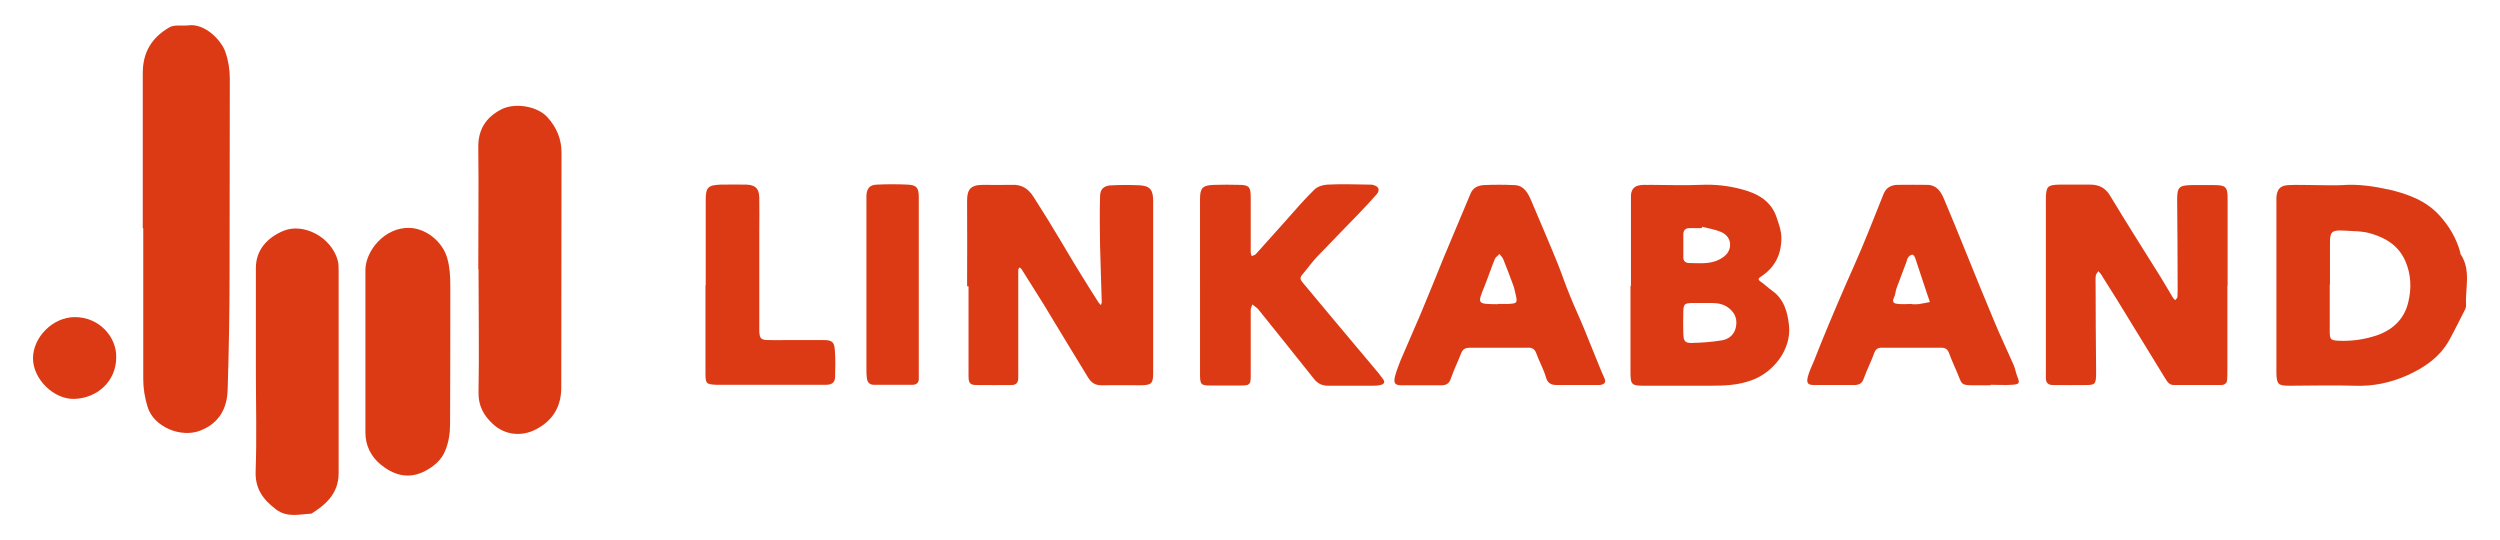
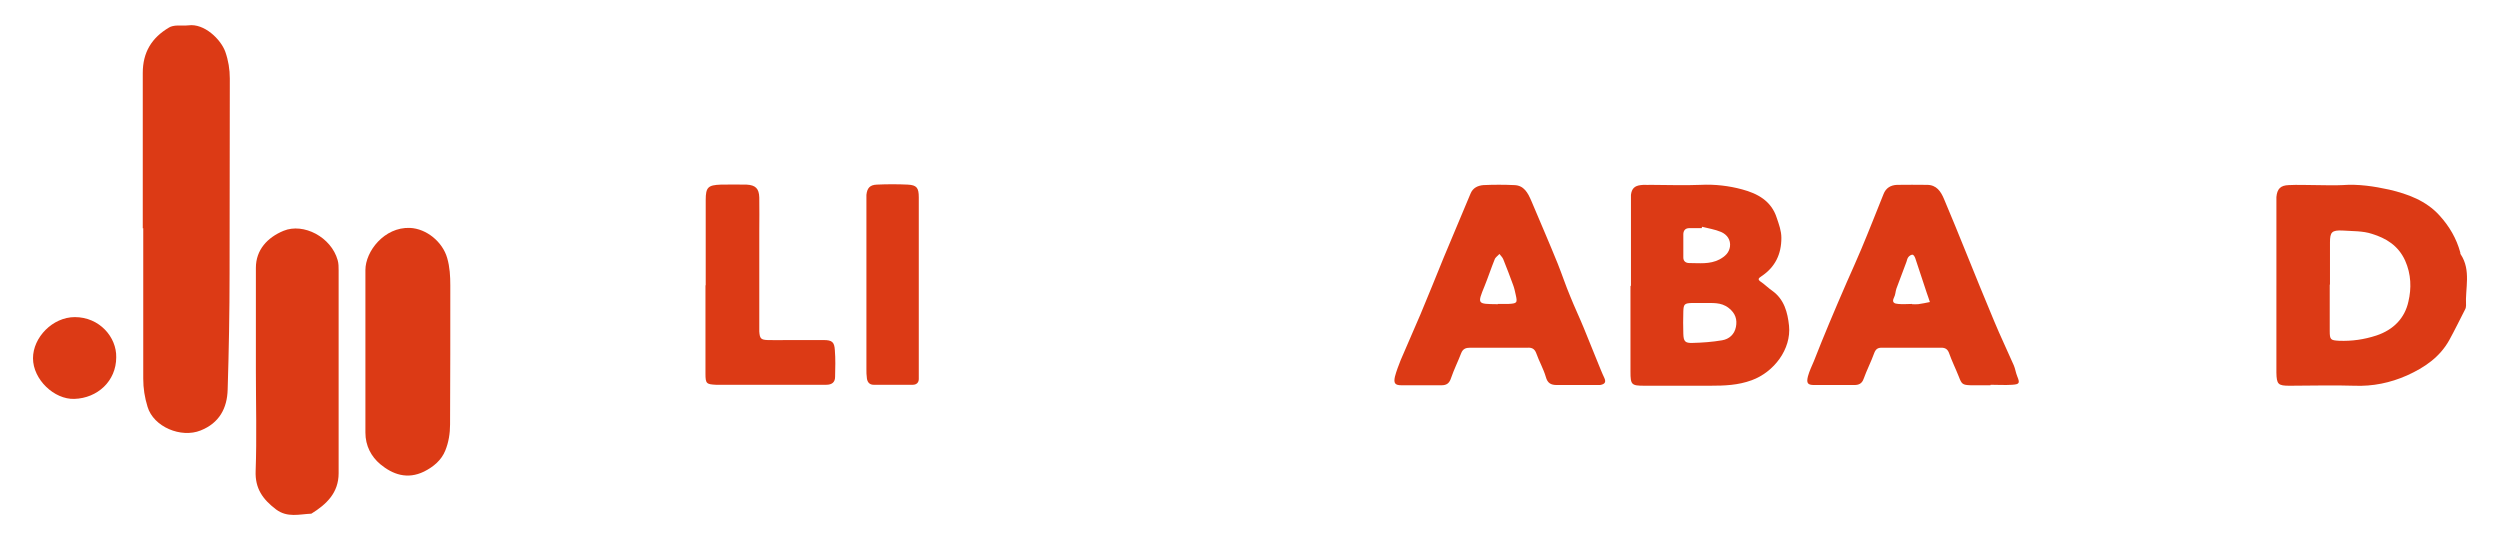
<svg xmlns="http://www.w3.org/2000/svg" id="TEXTE" viewBox="0 0 104.54 22.58">
  <defs>
    <style>.cls-1{fill:#dc3a15;stroke-width:0px;}</style>
  </defs>
  <path class="cls-1" d="m5.97,9.55c0-2.17,0-4.34,0-6.5,0-.86.37-1.47,1.1-1.9.08-.05.19-.07.29-.08.17-.01.35.01.52-.01.66-.09,1.35.58,1.54,1.1.13.37.19.74.19,1.13-.01,2.71,0,5.43-.01,8.14,0,1.62-.03,3.24-.08,4.86-.02.78-.35,1.4-1.13,1.71-.82.33-1.97-.15-2.22-.99-.12-.39-.18-.77-.18-1.18,0-2.1,0-4.19,0-6.29h0Z" />
-   <path class="cls-1" d="m40.44,11.97c0-1.19.01-2.38,0-3.58,0-.47.15-.66.67-.66.4,0,.8.01,1.21,0,.4-.02.68.16.89.49.28.45.57.89.84,1.35.36.58.7,1.18,1.06,1.76.27.44.54.87.82,1.31.03.04.07.08.1.12.01-.04.04-.08.04-.12-.02-.79-.05-1.57-.07-2.36-.01-.69-.02-1.38,0-2.07,0-.3.16-.45.47-.46.4-.02.81-.02,1.21,0,.42.03.54.2.54.66,0,1.69,0,3.39,0,5.08,0,.7,0,1.41,0,2.11,0,.44-.07.5-.5.51-.55,0-1.09-.01-1.64,0-.29.01-.46-.12-.59-.34-.62-1.01-1.23-2.02-1.84-3.03-.31-.5-.62-.99-.93-1.48-.02-.03-.06-.06-.08-.08-.02.03-.06.07-.06.1,0,.13,0,.26,0,.39,0,1.26,0,2.53,0,3.79,0,.11,0,.23,0,.34,0,.19-.08.3-.28.3-.49,0-.98.01-1.46,0-.28,0-.34-.08-.34-.38,0-.66,0-1.32,0-1.98,0-.59,0-1.18,0-1.77Z" />
-   <path class="cls-1" d="m93.14,11.94c0,1.18,0,2.36,0,3.53,0,.13,0,.26-.01.39,0,.15-.09.24-.25.24-.66,0-1.32,0-1.98,0-.2,0-.28-.15-.38-.31-.67-1.1-1.34-2.19-2.01-3.28-.22-.35-.44-.7-.66-1.05-.03-.04-.07-.08-.11-.12-.03.06-.09.11-.1.17-.02.13-.01.26-.01.39,0,1.16.01,2.33.02,3.49,0,.11,0,.23,0,.34-.02.31-.05.36-.35.37-.49.01-.98,0-1.46,0-.2,0-.29-.1-.29-.29,0-.1,0-.2,0-.3,0-2.37,0-4.74,0-7.11,0-.04,0-.09,0-.13.01-.47.08-.54.56-.55.43,0,.86,0,1.29,0,.37,0,.64.13.84.47.68,1.13,1.38,2.23,2.08,3.35.19.3.36.61.55.92.02.03.06.06.09.09.03-.04.08-.08.09-.12.01-.13.01-.26.01-.39,0-1.23-.01-2.47-.02-3.7,0-.51.08-.59.6-.6.32,0,.63,0,.95,0,.48,0,.56.08.56.55,0,.73,0,1.46,0,2.2,0,.49,0,.98,0,1.46Z" />
  <path class="cls-1" d="m95.19,11.94c0-1.12,0-2.24,0-3.36,0-.11,0-.23,0-.34.03-.34.17-.49.52-.5.37-.02.75,0,1.12,0,.37,0,.75.02,1.12,0,.67-.05,1.32.05,1.96.19.77.18,1.54.46,2.1,1.08.41.45.71.96.87,1.55,0,.03,0,.06.02.08.44.67.18,1.42.22,2.13,0,.05-.01.12-.04.17-.22.43-.43.86-.66,1.28-.4.72-1.04,1.15-1.77,1.48-.7.31-1.43.46-2.2.43-.9-.03-1.81,0-2.71,0-.48,0-.54-.06-.55-.55,0-1.21,0-2.41,0-3.62Zm2.23-.04c0,.65,0,1.29,0,1.94,0,.37.04.39.39.41.53.02,1.04-.05,1.56-.22.72-.24,1.19-.73,1.34-1.42.13-.55.12-1.14-.14-1.72-.29-.63-.8-.93-1.38-1.11-.39-.13-.82-.11-1.23-.14-.45-.02-.53.06-.53.5,0,.59,0,1.18,0,1.76Z" />
-   <path class="cls-1" d="m20,11.25c0-1.69.02-3.39,0-5.08-.01-.75.31-1.25.95-1.59.57-.3,1.52-.15,1.95.33.37.42.58.89.58,1.47-.01,3.27,0,6.55-.01,9.82,0,.8-.35,1.39-1.07,1.76-.6.31-1.3.23-1.79-.23-.38-.35-.61-.76-.6-1.31.03-1.72,0-3.45,0-5.17h0Z" />
  <path class="cls-1" d="m68.2,11.94c0-1.13,0-2.27,0-3.4,0-.13,0-.26,0-.39.03-.26.15-.38.41-.41.13-.02.26,0,.39-.01.7,0,1.41.03,2.11,0,.6-.03,1.19.04,1.74.19.63.17,1.22.47,1.45,1.2.09.27.19.53.19.83,0,.68-.26,1.22-.83,1.6-.14.09-.17.14-.02.24.16.11.31.26.47.37.5.36.64.9.7,1.46.1.98-.63,1.94-1.56,2.28-.57.21-1.14.23-1.73.23-.92,0-1.84,0-2.76,0-.54,0-.58-.04-.58-.59,0-1.19,0-2.38,0-3.57Zm3.06.73c-.2,0-.36,0-.51,0-.31.01-.35.05-.36.35-.01.31-.01.63,0,.94.01.31.07.39.38.38.41-.01.83-.04,1.24-.11.3-.05.52-.25.58-.56.06-.31-.02-.57-.3-.79-.33-.26-.7-.2-1.03-.21Zm-.09-3.19s0,.04-.01.06c-.17,0-.34,0-.52,0-.15,0-.24.08-.25.24,0,.33,0,.66,0,.99,0,.16.11.23.25.23.43,0,.85.06,1.26-.15.24-.13.4-.28.44-.53.04-.29-.12-.51-.37-.62-.26-.11-.54-.15-.81-.22Z" />
-   <path class="cls-1" d="m50.18,11.95c0-1.21,0-2.41,0-3.62,0-.47.1-.58.58-.6.36-.01.72-.01,1.08,0,.38.01.45.08.46.46,0,.67,0,1.35,0,2.02,0,.11,0,.23,0,.34,0,.06.03.11.04.16.06-.03.13-.04.17-.08.43-.48.86-.96,1.29-1.44.38-.43.75-.86,1.16-1.26.13-.13.36-.2.54-.21.59-.03,1.18-.01,1.77,0,.06,0,.12,0,.17.02.22.06.27.21.13.38-.23.26-.46.51-.7.76-.59.62-1.2,1.23-1.79,1.85-.23.24-.41.51-.63.76-.14.16-.03.26.06.37.4.48.8.96,1.21,1.45.64.77,1.29,1.53,1.93,2.3.06.08.12.16.18.24.11.14.04.21-.1.25-.1.02-.2.03-.3.03-.63,0-1.26,0-1.89,0-.25,0-.44-.09-.59-.28-.77-.97-1.55-1.94-2.33-2.91-.02-.02-.04-.04-.06-.06-.06-.05-.13-.1-.19-.15-.03.08-.07.15-.07.23,0,.34,0,.69,0,1.03,0,.57,0,1.15,0,1.72,0,.38-.04.41-.43.41-.42,0-.83,0-1.25,0-.4,0-.44-.04-.44-.46,0-1.23,0-2.47,0-3.7Z" />
  <path class="cls-1" d="m10.7,15.51c0-1.44,0-2.87,0-4.31,0-.75.48-1.27,1.16-1.55.83-.34,1.99.26,2.26,1.23.04.14.04.28.04.43,0,2.83,0,5.66,0,8.48,0,.82-.51,1.3-1.14,1.69-.5.02-1,.18-1.48-.18-.55-.42-.88-.87-.85-1.61.05-1.39.01-2.78.01-4.18h0Z" />
  <path class="cls-1" d="m83.23,16.11c-.27,0-.55,0-.82,0-.35-.01-.38-.05-.5-.36-.13-.33-.29-.65-.41-.99-.06-.16-.16-.22-.32-.22-.83,0-1.67,0-2.5,0-.17,0-.25.07-.31.23-.13.36-.31.71-.44,1.07-.07.2-.2.26-.39.26-.56,0-1.12,0-1.68,0-.27,0-.33-.08-.26-.36.06-.22.16-.43.25-.64.21-.53.42-1.06.64-1.58.24-.58.49-1.15.74-1.73.2-.46.41-.91.6-1.37.32-.76.62-1.53.93-2.3.1-.26.3-.38.57-.39.42-.01.83,0,1.25,0,.4,0,.58.28.71.59.31.73.61,1.47.91,2.21.39.96.78,1.93,1.18,2.88.26.63.56,1.25.83,1.87.06.14.08.3.14.45.12.29.1.34-.21.36-.3.02-.6,0-.9,0,0,0,0,0,0,0Zm-3.28-3.4s0,0,0,.01c.09,0,.17.01.26,0,.17-.02.33-.06.49-.09-.04-.13-.09-.26-.13-.38-.16-.48-.32-.97-.48-1.45-.02-.06-.07-.15-.12-.15-.06,0-.13.05-.17.1-.04.05-.06.13-.08.2-.14.37-.28.74-.42,1.12-.04.12-.04.26-.1.37-.11.22.03.26.18.27.19.02.37,0,.56,0Z" />
  <path class="cls-1" d="m62.68,14.54c-.4,0-.8,0-1.21,0-.18,0-.3.05-.37.23-.13.34-.3.68-.42,1.03-.07.22-.18.31-.4.31-.56,0-1.12,0-1.68,0-.27,0-.33-.09-.27-.36.06-.23.15-.46.24-.69.27-.64.56-1.28.83-1.92.33-.79.65-1.58.97-2.37.37-.89.75-1.78,1.12-2.67.1-.25.31-.34.54-.36.43-.02.86-.02,1.29,0,.41.01.57.33.71.65.37.88.75,1.75,1.11,2.64.18.45.33.91.52,1.36.18.45.39.89.57,1.33.19.46.37.92.56,1.38.1.24.19.48.3.71.09.2-.02.26-.18.29-.04,0-.09,0-.13,0-.56,0-1.12,0-1.68,0-.25,0-.39-.08-.46-.34-.1-.34-.28-.65-.4-.99-.07-.19-.19-.24-.36-.23-.4,0-.8,0-1.21,0h0Zm-.05-1.83c.11,0,.23,0,.34,0,.03,0,.06,0,.09,0,.38-.02.4-.04.32-.39-.03-.14-.06-.28-.11-.41-.13-.36-.27-.72-.41-1.07-.03-.08-.11-.15-.16-.22-.07.08-.17.14-.2.23-.15.37-.27.74-.42,1.11-.31.76-.31.75.52.76.01,0,.03,0,.04,0Z" />
  <path class="cls-1" d="m15.28,14.69c0-1.13,0-2.27,0-3.4,0-.78.79-1.8,1.86-1.76.7.03,1.37.59,1.56,1.26.11.38.13.76.13,1.15,0,1.94,0,3.87-.01,5.81,0,.37-.06.75-.2,1.09-.16.4-.49.68-.89.88-.7.34-1.31.12-1.83-.31-.38-.32-.62-.77-.62-1.32,0-1.13,0-2.27,0-3.4h0Z" />
  <path class="cls-1" d="m29.51,11.94c0-1.19,0-2.38,0-3.58,0-.53.1-.62.63-.64.36,0,.72-.01,1.08,0,.37.02.52.16.53.54.01.47,0,.95,0,1.42,0,1.28,0,2.56,0,3.84,0,.11,0,.23,0,.34.02.3.07.35.36.36.27.01.55,0,.82,0,.5,0,1.01,0,1.51,0,.35,0,.45.08.47.42.03.37.02.75.01,1.12,0,.23-.14.33-.37.33-.09,0-.17,0-.26,0-1.39,0-2.79,0-4.18,0-.06,0-.11,0-.17,0-.4-.02-.44-.05-.44-.46,0-1.24,0-2.47,0-3.71Z" />
  <path class="cls-1" d="m38.42,12.02c0,1.16,0,2.33,0,3.49,0,.11,0,.23,0,.34,0,.15-.1.24-.25.24-.55,0-1.09,0-1.64,0-.17,0-.26-.11-.28-.27-.02-.13-.02-.26-.02-.39,0-2.33,0-4.65,0-6.98,0-.1,0-.2,0-.3.03-.29.15-.42.44-.43.43-.02.86-.02,1.29,0,.37.02.46.13.46.53,0,1.25,0,2.5,0,3.75Z" />
  <path class="cls-1" d="m4.86,14.94c0,1-.79,1.71-1.75,1.74-.84.03-1.73-.81-1.73-1.7,0-.87.82-1.72,1.75-1.72,1.03,0,1.75.84,1.73,1.68Z" />
</svg>